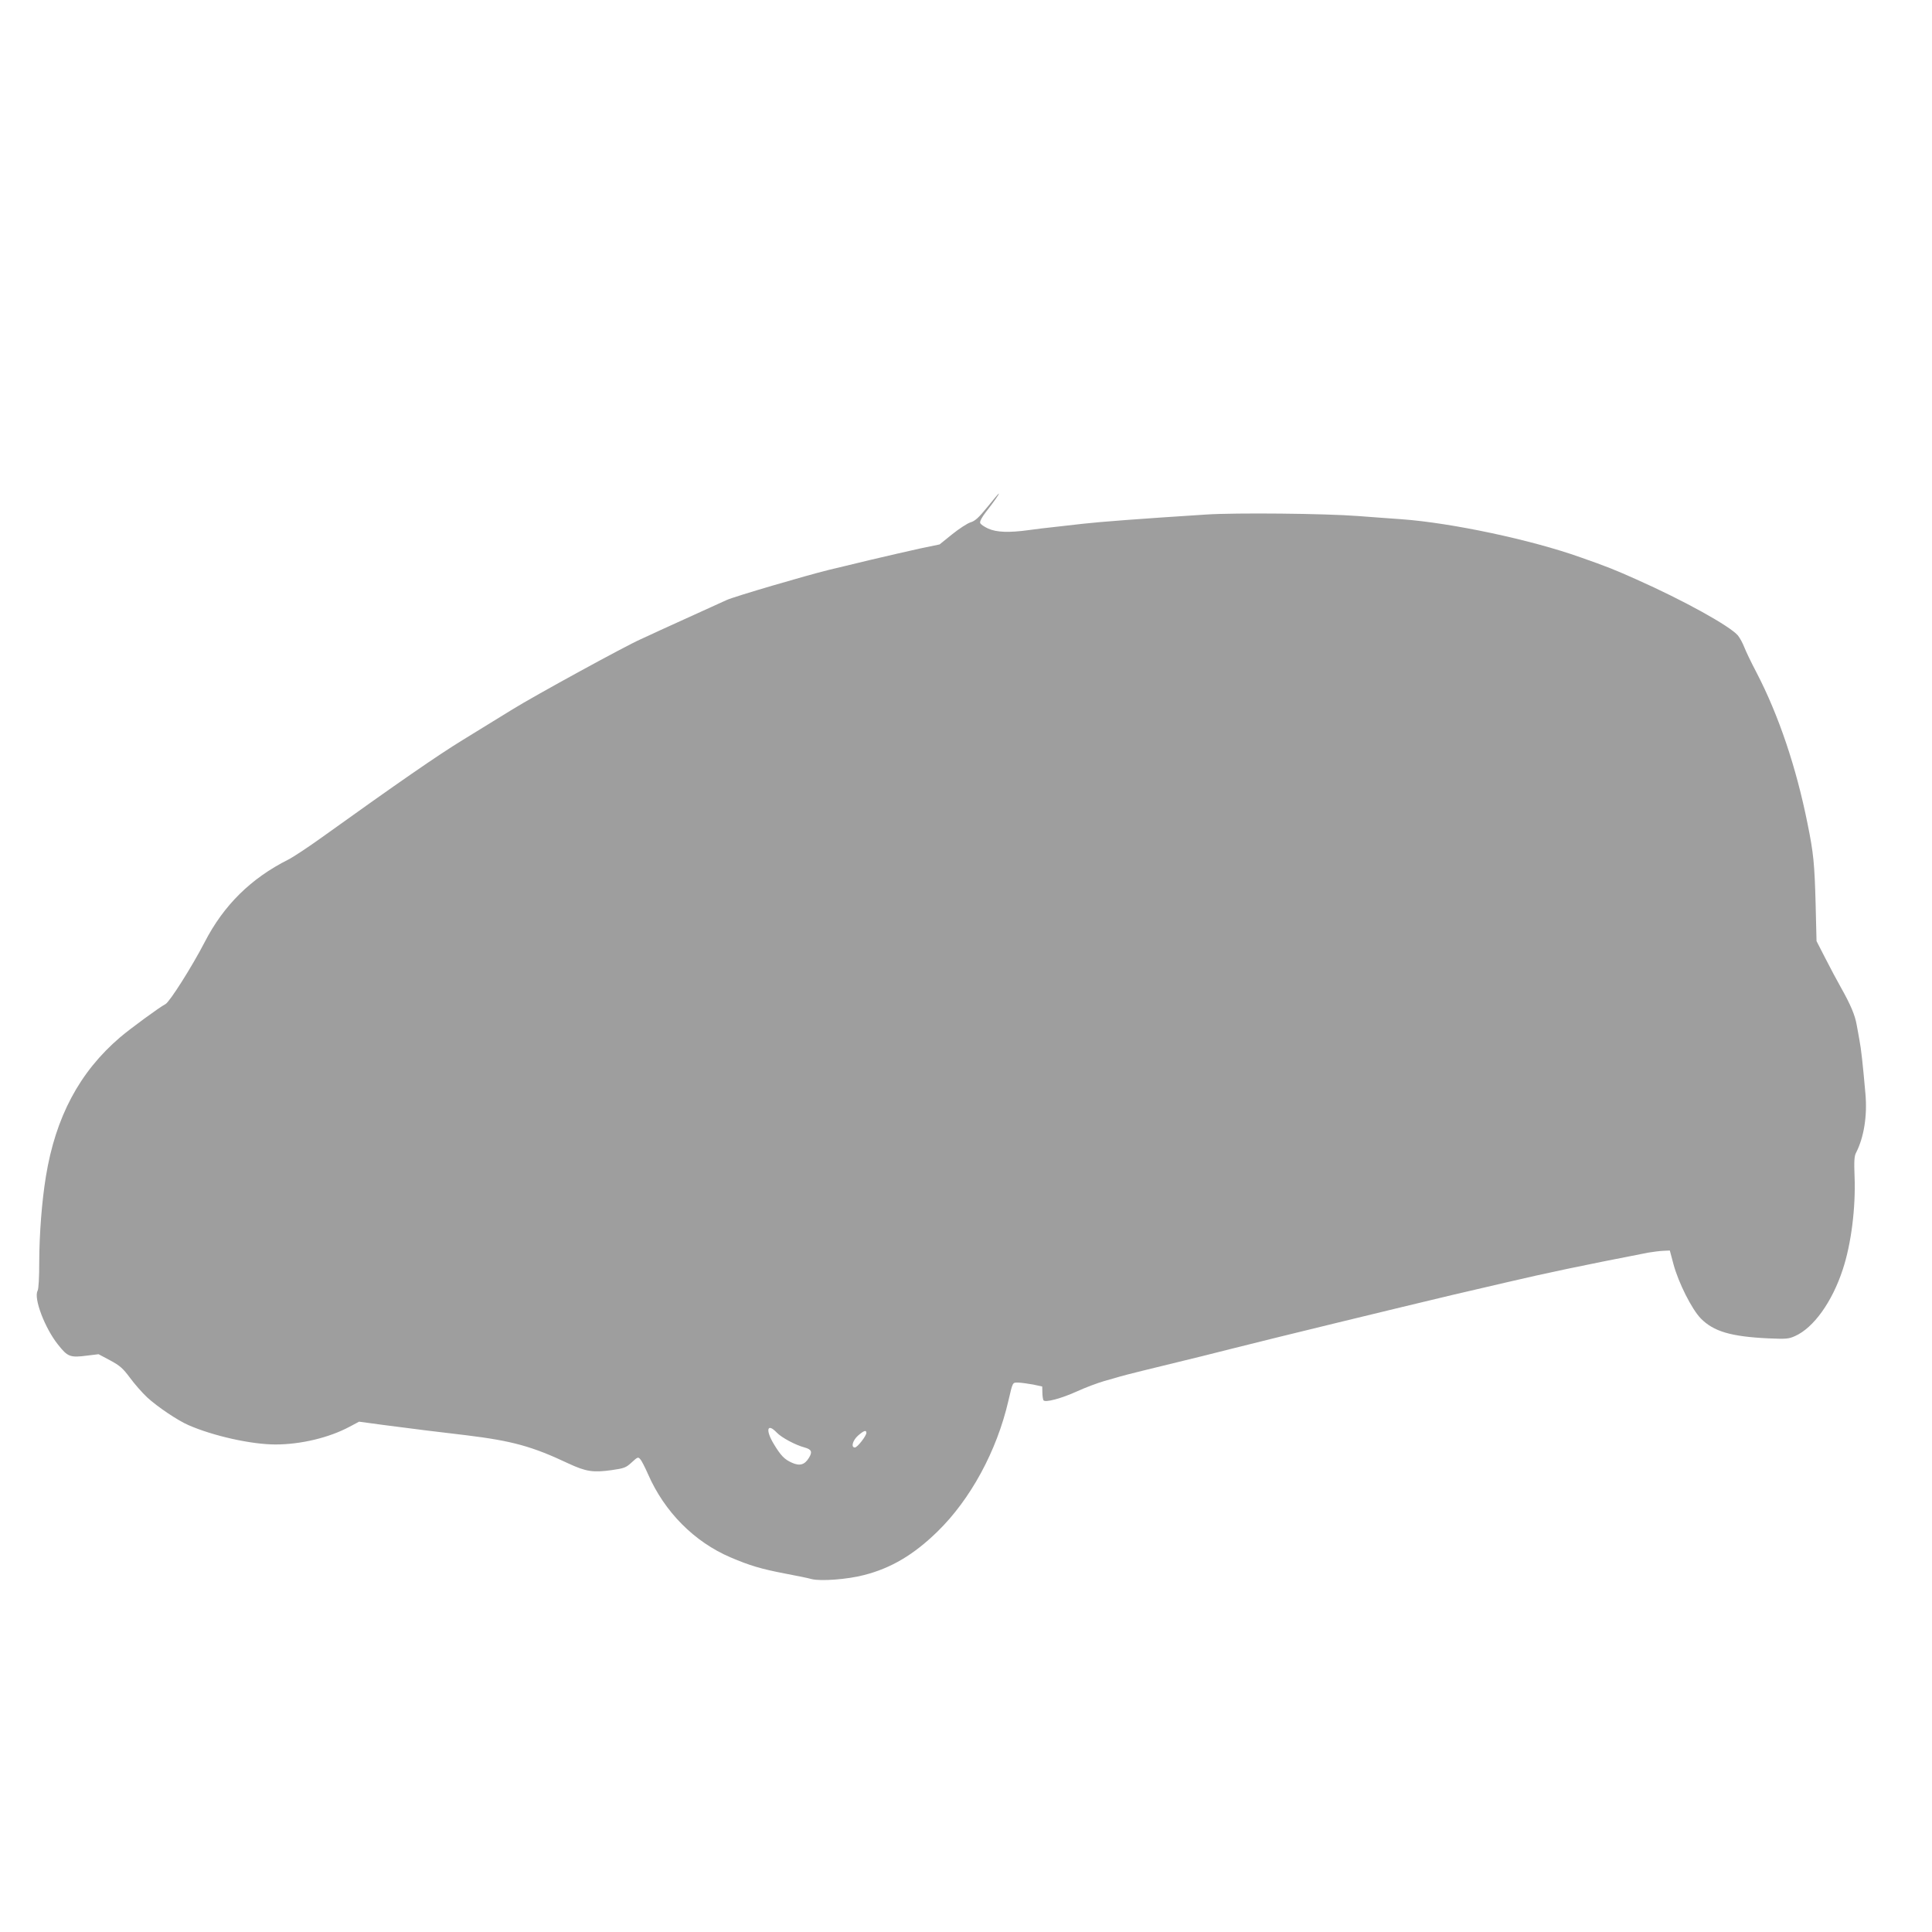
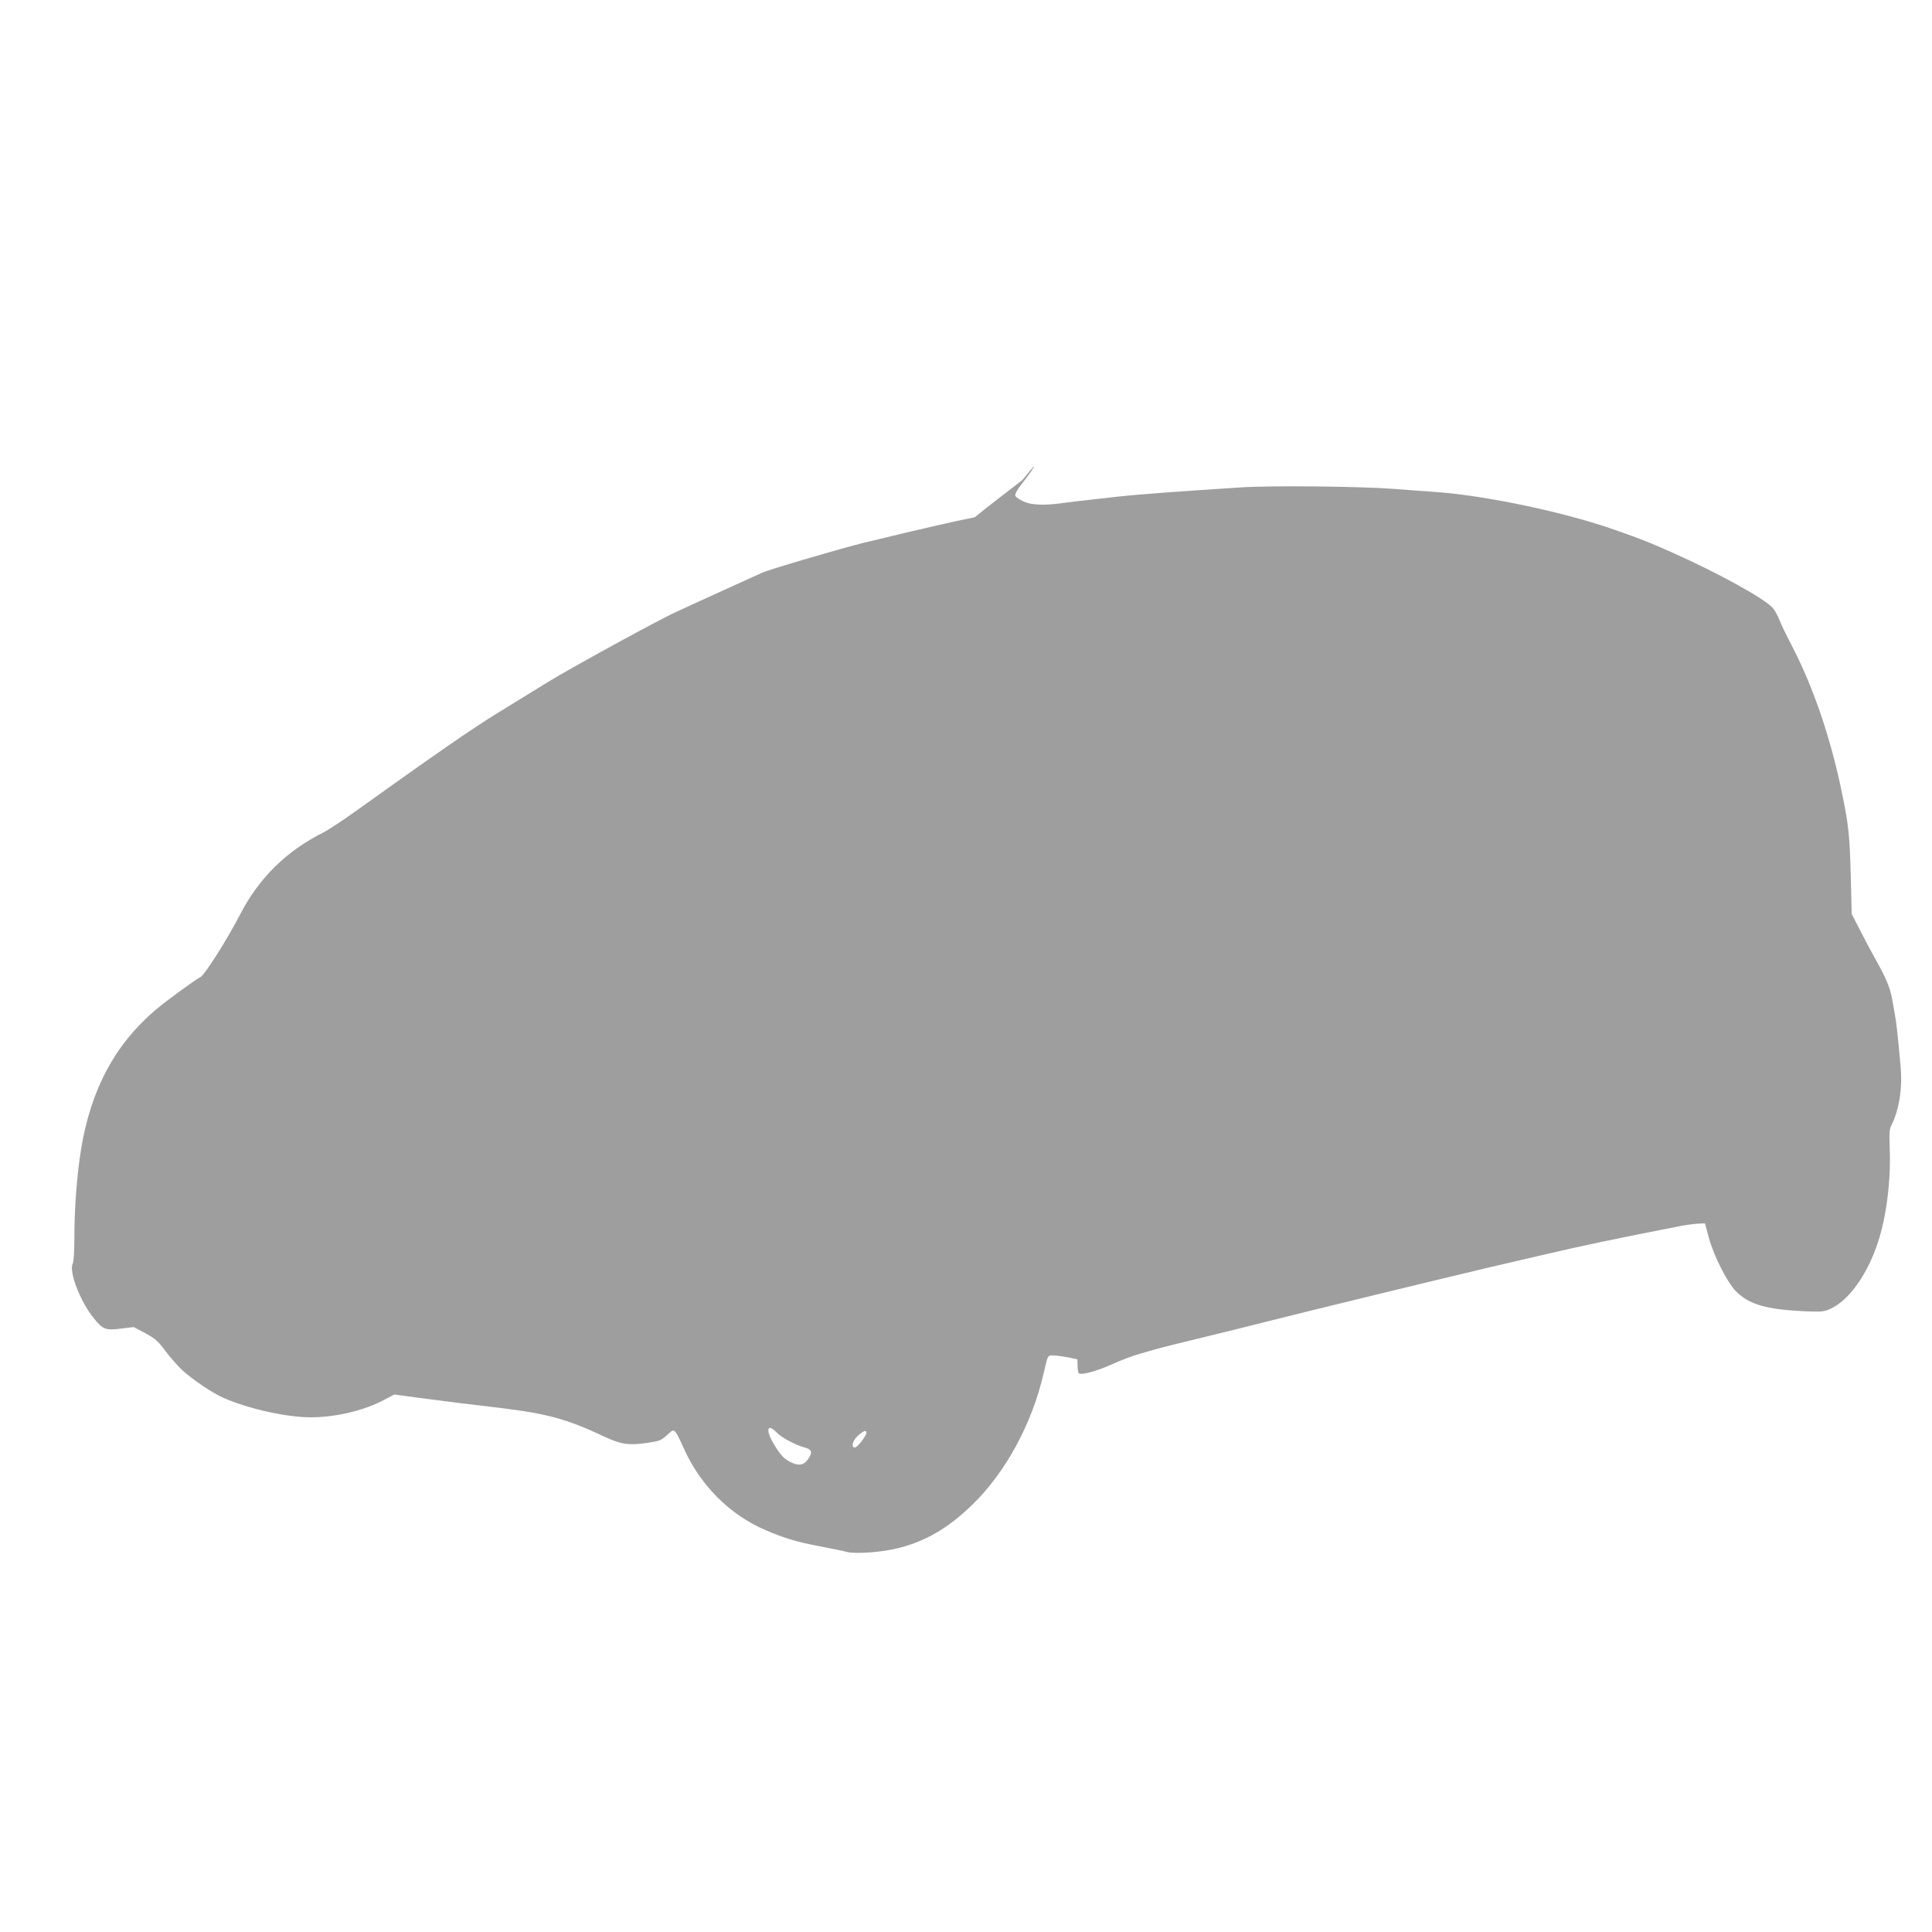
<svg xmlns="http://www.w3.org/2000/svg" version="1.0" width="1280pt" height="1280pt" viewBox="0 0 1280 1280" preserveAspectRatio="xMidYMid meet">
  <g transform="translate(0,1280) scale(0.1,-0.1)" fill="#9e9e9e" stroke="none">
-     <path d="M6541 9440 c-58 -71 -81 -92 -112 -101 -21 -7 -75 -42 -121 -79 l-83 -67 -130 -27 c-71 -16 -222 -50 -335 -77 -113 -27 -234 -57 -270 -65 -147 -36 -625 -176 -675 -199 -152 -69 -375 -170 -440 -200 -44 -21 -102 -47 -130 -60 -102 -45 -705 -375 -850 -465 -82 -51 -231 -142 -330 -203 -162 -99 -431 -285 -930 -643 -93 -67 -195 -134 -225 -149 -247 -124 -428 -302 -554 -547 -85 -164 -231 -394 -259 -410 -42 -22 -234 -163 -302 -221 -268 -229 -427 -528 -491 -922 -27 -165 -43 -378 -44 -558 0 -112 -4 -186 -11 -199 -27 -50 48 -247 135 -356 65 -82 80 -88 195 -73 l74 9 77 -41 c65 -35 84 -52 131 -115 30 -41 81 -99 114 -130 66 -61 202 -153 274 -184 165 -72 417 -128 576 -128 168 0 356 45 492 118 l62 33 163 -22 c277 -36 280 -36 548 -68 301 -37 435 -73 674 -186 118 -55 165 -62 288 -45 85 12 96 17 134 52 38 35 42 37 56 20 9 -9 31 -53 51 -98 109 -250 306 -449 547 -552 127 -54 199 -76 360 -107 74 -14 154 -30 178 -37 60 -15 237 -2 347 27 180 46 329 135 485 287 219 213 394 534 471 868 30 128 26 120 67 120 20 -1 64 -7 97 -13 l60 -13 1 -40 c0 -22 4 -45 7 -51 11 -17 117 11 223 59 54 25 135 55 179 68 44 12 91 26 105 30 21 7 190 49 540 134 30 8 127 32 215 54 264 67 1100 270 1445 352 107 25 286 67 365 85 260 61 498 111 935 196 30 5 75 11 99 12 l44 2 24 -90 c33 -123 121 -298 181 -360 85 -86 198 -120 447 -132 118 -5 135 -4 177 15 123 54 247 227 317 442 56 169 86 410 78 615 -4 102 -2 136 10 158 52 102 75 244 62 390 -17 195 -29 302 -39 352 -5 28 -13 75 -19 105 -11 64 -40 133 -103 245 -25 44 -72 132 -104 195 l-59 115 -6 245 c-7 265 -14 339 -53 530 -75 376 -192 722 -339 1005 -35 66 -71 142 -81 168 -10 26 -29 61 -42 77 -54 63 -359 232 -674 372 -141 63 -193 84 -370 146 -326 116 -853 228 -1185 252 -82 6 -211 15 -285 21 -219 17 -815 23 -1010 10 -438 -28 -699 -48 -815 -61 -49 -6 -133 -15 -185 -21 -52 -5 -131 -15 -174 -21 -130 -18 -214 -15 -269 10 -26 12 -50 28 -53 37 -4 10 11 38 38 73 55 70 91 122 85 122 -2 0 -36 -40 -76 -90z m-1395 -6131 c31 -33 124 -83 185 -99 46 -13 53 -29 28 -69 -28 -46 -61 -55 -112 -32 -50 22 -74 47 -121 125 -56 93 -43 141 20 75z m594 -2 c0 -20 -60 -97 -76 -97 -28 0 -15 47 21 79 38 33 55 39 55 18z" />
+     <path d="M6541 9440 l-83 -67 -130 -27 c-71 -16 -222 -50 -335 -77 -113 -27 -234 -57 -270 -65 -147 -36 -625 -176 -675 -199 -152 -69 -375 -170 -440 -200 -44 -21 -102 -47 -130 -60 -102 -45 -705 -375 -850 -465 -82 -51 -231 -142 -330 -203 -162 -99 -431 -285 -930 -643 -93 -67 -195 -134 -225 -149 -247 -124 -428 -302 -554 -547 -85 -164 -231 -394 -259 -410 -42 -22 -234 -163 -302 -221 -268 -229 -427 -528 -491 -922 -27 -165 -43 -378 -44 -558 0 -112 -4 -186 -11 -199 -27 -50 48 -247 135 -356 65 -82 80 -88 195 -73 l74 9 77 -41 c65 -35 84 -52 131 -115 30 -41 81 -99 114 -130 66 -61 202 -153 274 -184 165 -72 417 -128 576 -128 168 0 356 45 492 118 l62 33 163 -22 c277 -36 280 -36 548 -68 301 -37 435 -73 674 -186 118 -55 165 -62 288 -45 85 12 96 17 134 52 38 35 42 37 56 20 9 -9 31 -53 51 -98 109 -250 306 -449 547 -552 127 -54 199 -76 360 -107 74 -14 154 -30 178 -37 60 -15 237 -2 347 27 180 46 329 135 485 287 219 213 394 534 471 868 30 128 26 120 67 120 20 -1 64 -7 97 -13 l60 -13 1 -40 c0 -22 4 -45 7 -51 11 -17 117 11 223 59 54 25 135 55 179 68 44 12 91 26 105 30 21 7 190 49 540 134 30 8 127 32 215 54 264 67 1100 270 1445 352 107 25 286 67 365 85 260 61 498 111 935 196 30 5 75 11 99 12 l44 2 24 -90 c33 -123 121 -298 181 -360 85 -86 198 -120 447 -132 118 -5 135 -4 177 15 123 54 247 227 317 442 56 169 86 410 78 615 -4 102 -2 136 10 158 52 102 75 244 62 390 -17 195 -29 302 -39 352 -5 28 -13 75 -19 105 -11 64 -40 133 -103 245 -25 44 -72 132 -104 195 l-59 115 -6 245 c-7 265 -14 339 -53 530 -75 376 -192 722 -339 1005 -35 66 -71 142 -81 168 -10 26 -29 61 -42 77 -54 63 -359 232 -674 372 -141 63 -193 84 -370 146 -326 116 -853 228 -1185 252 -82 6 -211 15 -285 21 -219 17 -815 23 -1010 10 -438 -28 -699 -48 -815 -61 -49 -6 -133 -15 -185 -21 -52 -5 -131 -15 -174 -21 -130 -18 -214 -15 -269 10 -26 12 -50 28 -53 37 -4 10 11 38 38 73 55 70 91 122 85 122 -2 0 -36 -40 -76 -90z m-1395 -6131 c31 -33 124 -83 185 -99 46 -13 53 -29 28 -69 -28 -46 -61 -55 -112 -32 -50 22 -74 47 -121 125 -56 93 -43 141 20 75z m594 -2 c0 -20 -60 -97 -76 -97 -28 0 -15 47 21 79 38 33 55 39 55 18z" />
  </g>
</svg>